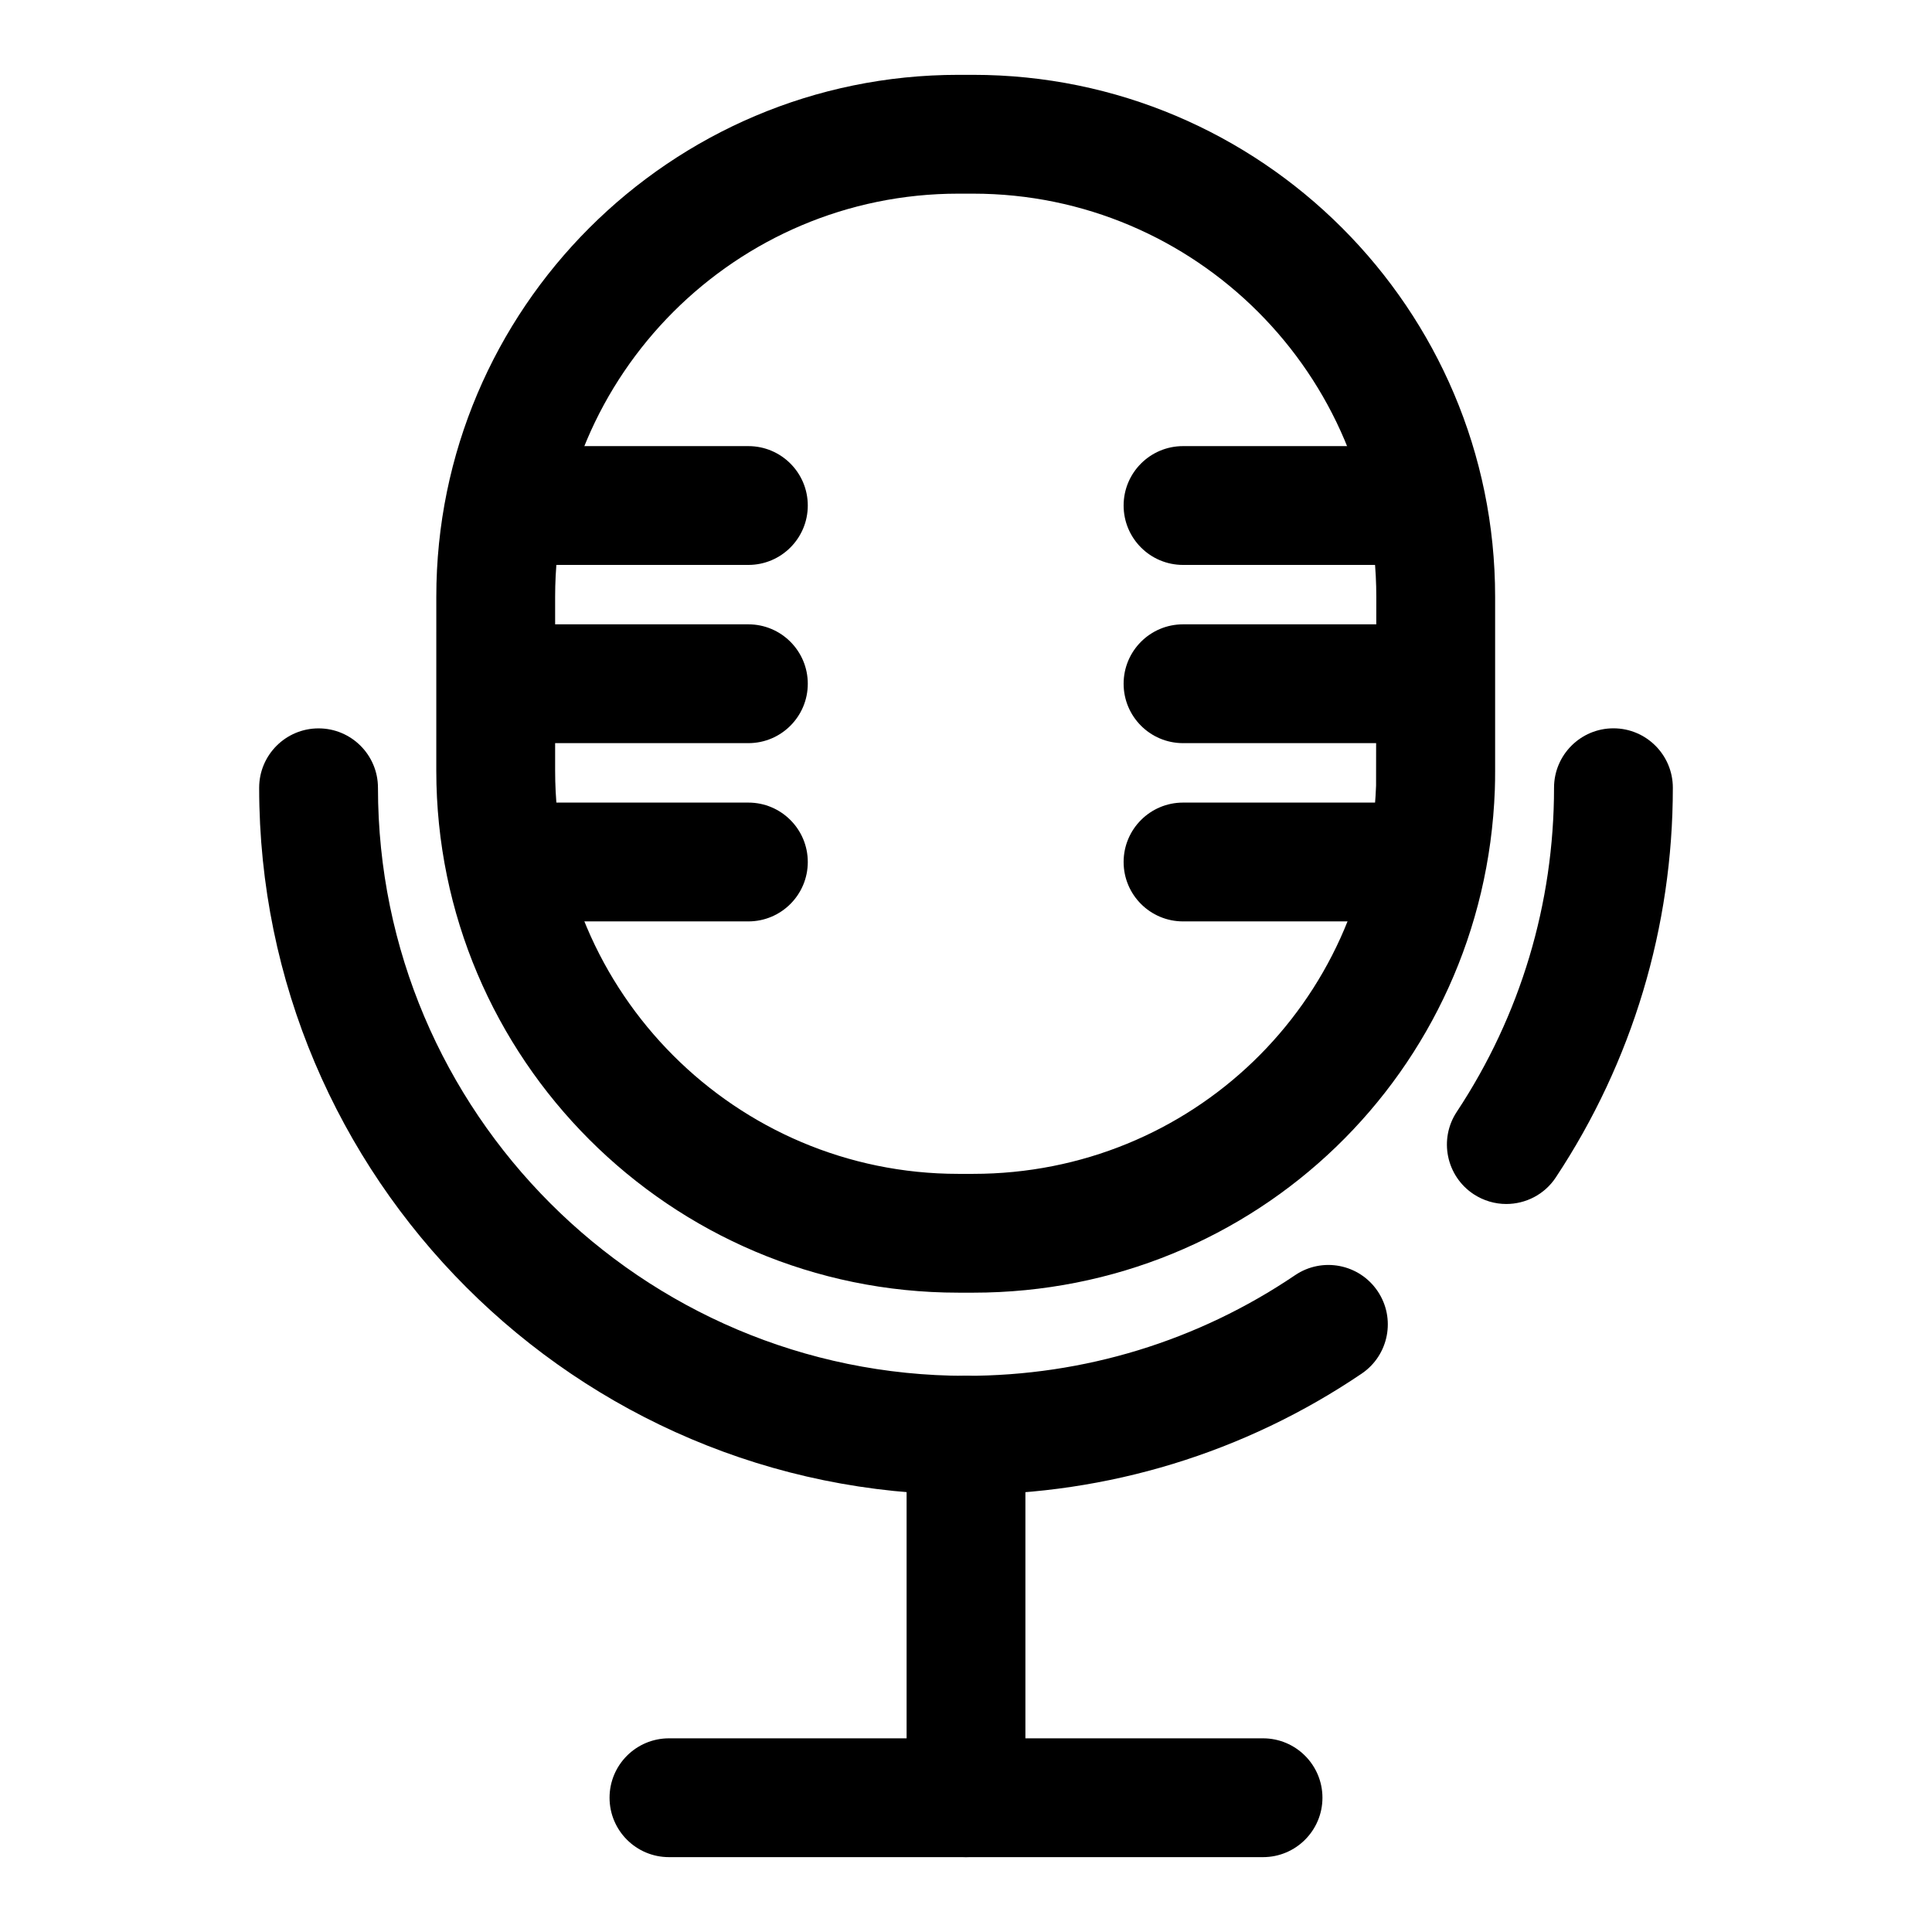
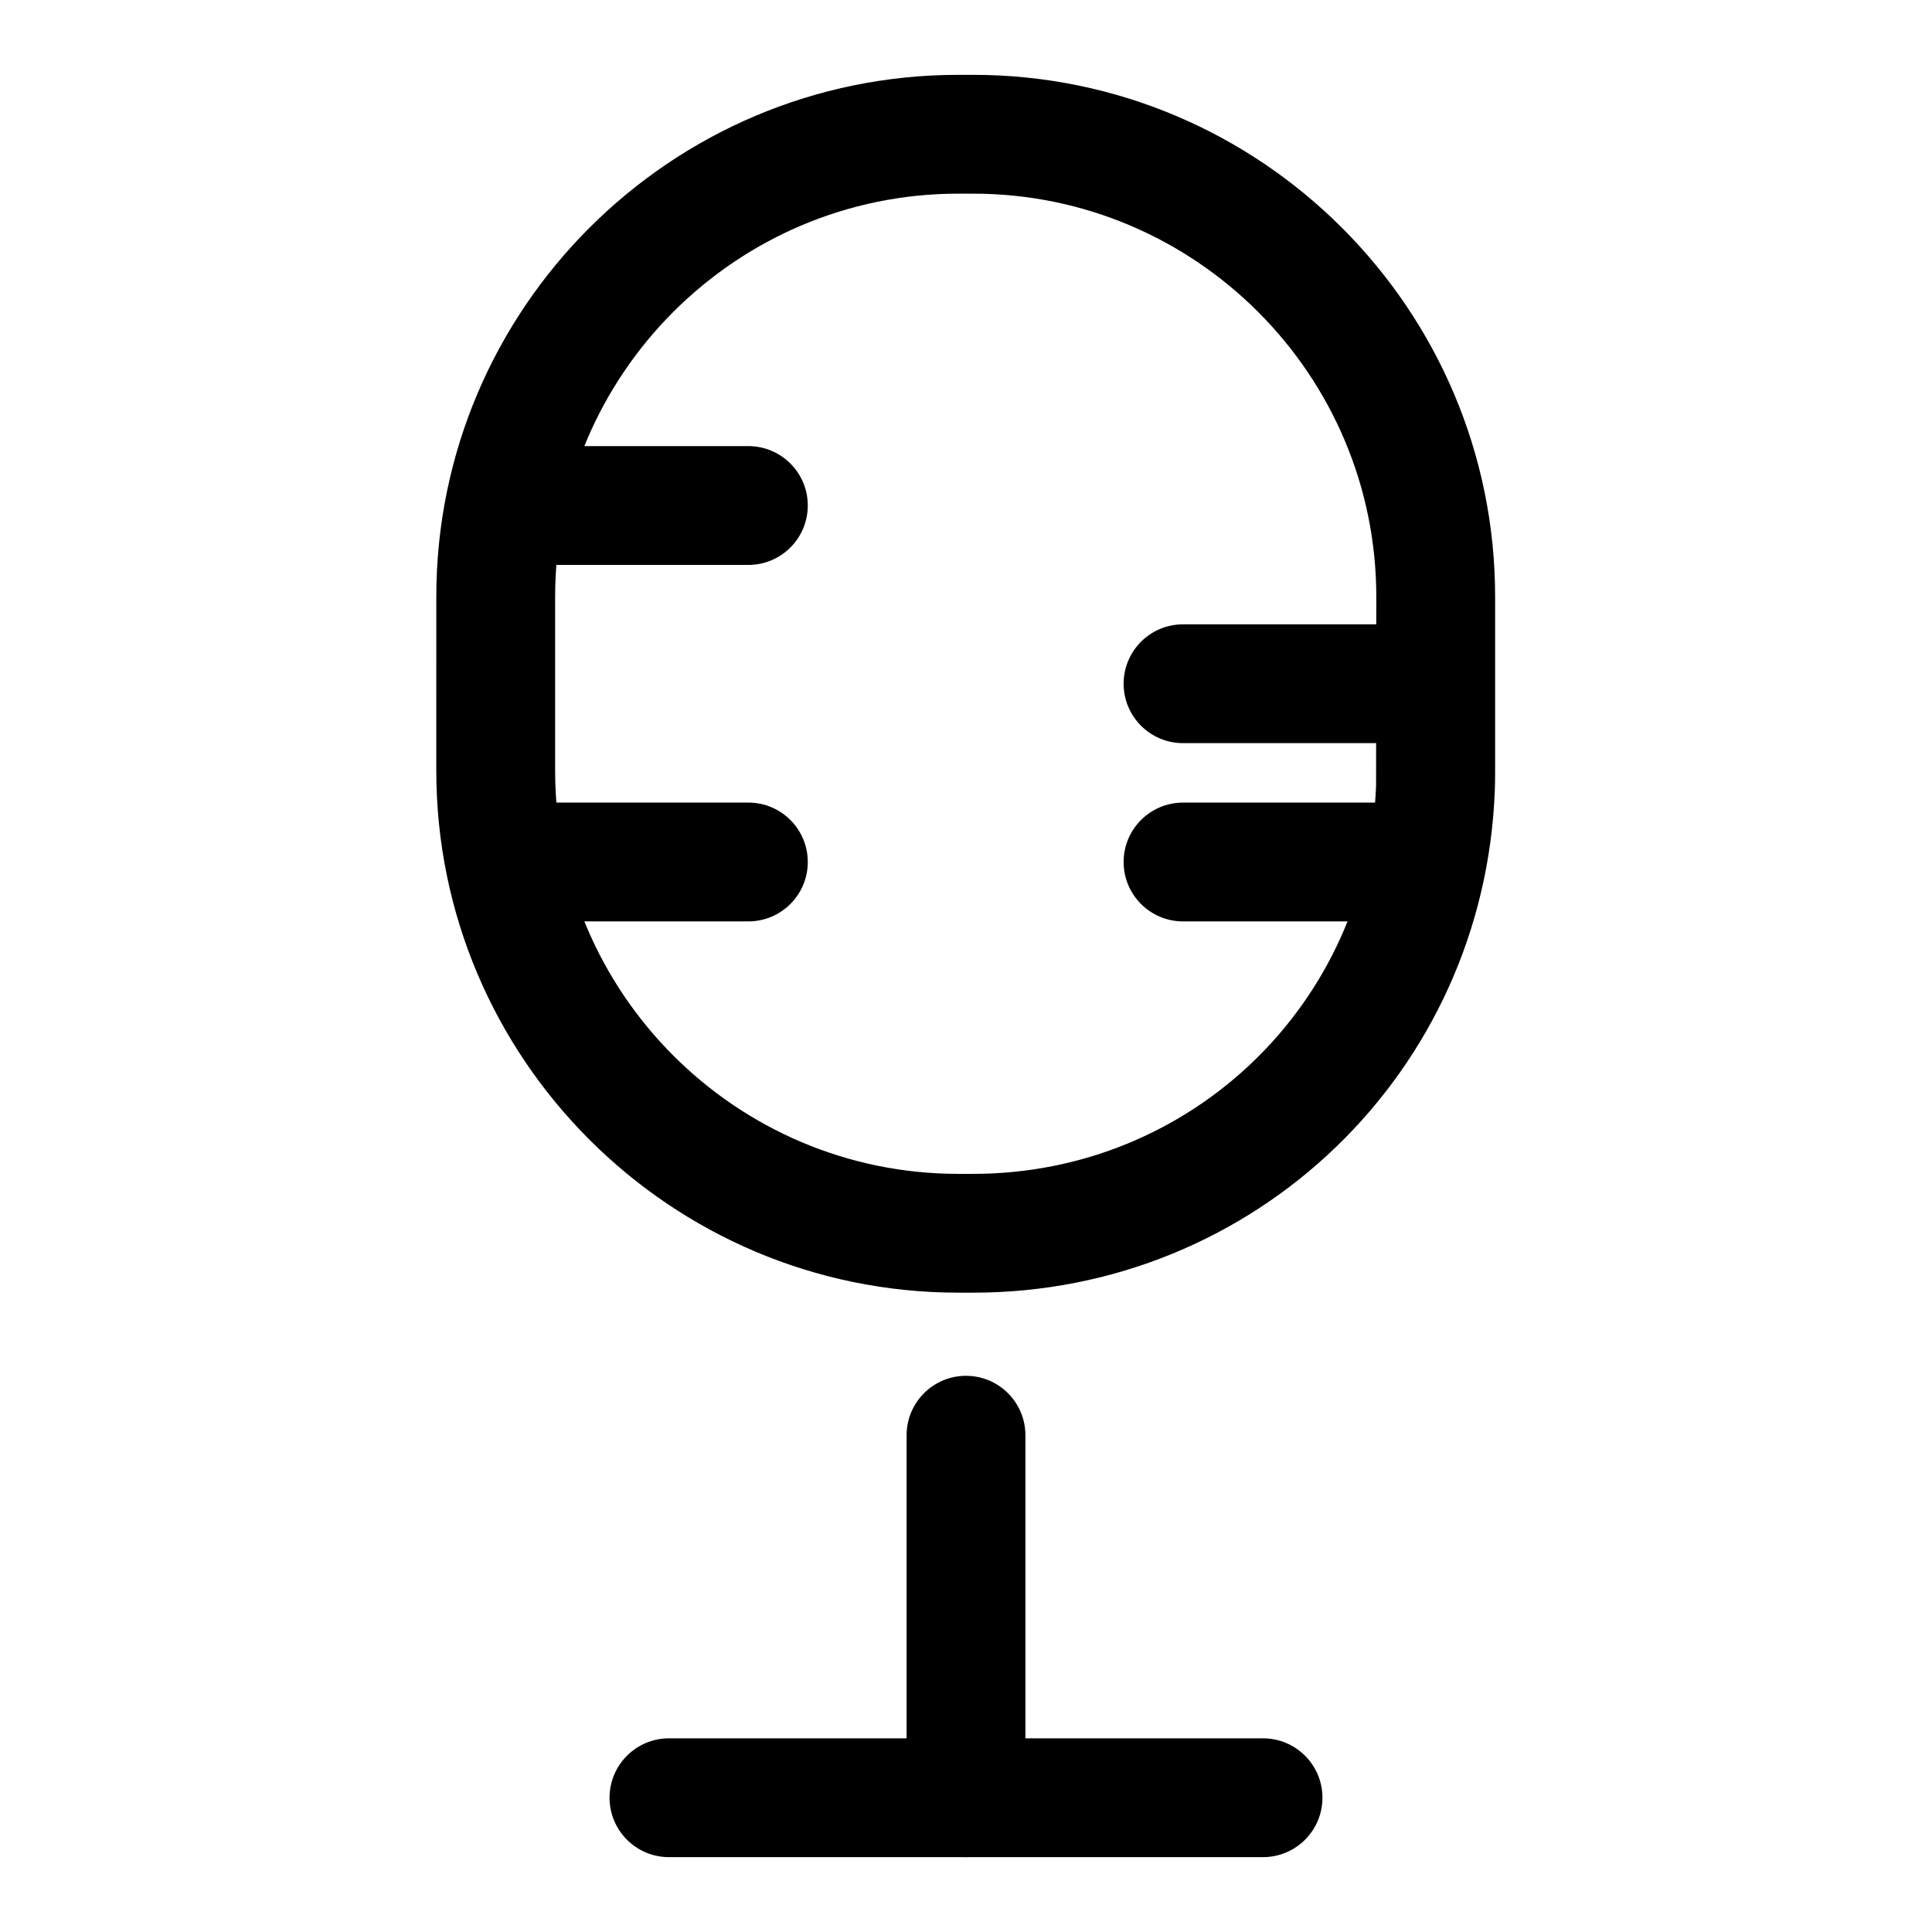
<svg xmlns="http://www.w3.org/2000/svg" fill="#000000" width="800px" height="800px" version="1.1" viewBox="144 144 512 512">
  <g>
-     <path d="m400 540.09c-103.3 0-187.32-84.027-187.32-187.32 0-8.691 7.055-15.742 15.742-15.742 8.691 0 15.742 7.055 15.742 15.742 0 85.93 69.902 155.84 155.84 155.84 31.27 0 61.418-9.227 87.207-26.672 7.211-4.879 16.988-2.992 21.867 4.219 4.879 7.211 2.977 16.988-4.219 21.867-31.012 20.988-67.273 32.074-104.85 32.074z" />
-     <path d="m543.18 463.07c-2.977 0-6-0.852-8.676-2.613-7.242-4.801-9.242-14.562-4.441-21.82 16.863-25.488 25.773-55.184 25.773-85.883 0-8.691 7.055-15.742 15.742-15.742 8.691 0 15.742 7.055 15.742 15.742 0 36.902-10.723 72.598-31 103.25-3.019 4.594-8.039 7.066-13.141 7.066z" />
    <path d="m400 636.16c-8.691 0-15.742-7.055-15.742-15.742v-96.07c0-8.691 7.055-15.742 15.742-15.742 8.691 0 15.742 7.055 15.742 15.742v96.066c0 8.691-7.055 15.746-15.742 15.746z" />
    <path d="m478.72 636.16h-157.44c-8.691 0-15.742-7.055-15.742-15.742 0-8.691 7.055-15.742 15.742-15.742h157.44c8.691 0 15.742 7.055 15.742 15.742s-7.051 15.742-15.742 15.742z" />
    <path d="m401.89 486.57h-3.938c-76.281 0-138.33-62.062-138.33-138.34l0.004-46.066c-0.016-76.277 62.047-138.33 138.33-138.33h3.938c76.281 0 138.33 62.047 138.33 138.33v46.066c0 1.715-0.016 3.418-0.078 5.102-2.742 74.723-63.453 133.24-138.25 133.24zm-3.934-291.25c-58.914 0-106.84 47.926-106.84 106.84v46.066c0 58.914 47.926 106.86 106.84 106.86h3.938c57.766 0 104.67-45.184 106.78-102.89l0.062-50.035c-0.004-58.914-47.945-106.84-106.84-106.84z" />
    <path d="m342.33 293.71h-52.617c-8.691 0-15.742-7.055-15.742-15.742 0-8.691 7.055-15.742 15.742-15.742h52.617c8.691 0 15.742 7.055 15.742 15.742s-7.051 15.742-15.742 15.742z" />
-     <path d="m342.33 340.94h-52.617c-8.691 0-15.742-7.055-15.742-15.742 0-8.691 7.055-15.742 15.742-15.742h52.617c8.691 0 15.742 7.055 15.742 15.742 0 8.691-7.051 15.742-15.742 15.742z" />
    <path d="m342.33 388.18h-52.617c-8.691 0-15.742-7.055-15.742-15.742 0-8.691 7.055-15.742 15.742-15.742h52.617c8.691 0 15.742 7.055 15.742 15.742s-7.051 15.742-15.742 15.742z" />
-     <path d="m510.13 293.71h-52.617c-8.691 0-15.742-7.055-15.742-15.742 0-8.691 7.055-15.742 15.742-15.742h52.617c8.691 0 15.742 7.055 15.742 15.742s-7.051 15.742-15.742 15.742z" />
    <path d="m510.13 340.94h-52.617c-8.691 0-15.742-7.055-15.742-15.742 0-8.691 7.055-15.742 15.742-15.742h52.617c8.691 0 15.742 7.055 15.742 15.742 0 8.691-7.051 15.742-15.742 15.742z" />
    <path d="m510.13 388.18h-52.617c-8.691 0-15.742-7.055-15.742-15.742 0-8.691 7.055-15.742 15.742-15.742h52.617c8.691 0 15.742 7.055 15.742 15.742s-7.051 15.742-15.742 15.742z" />
  </g>
</svg>